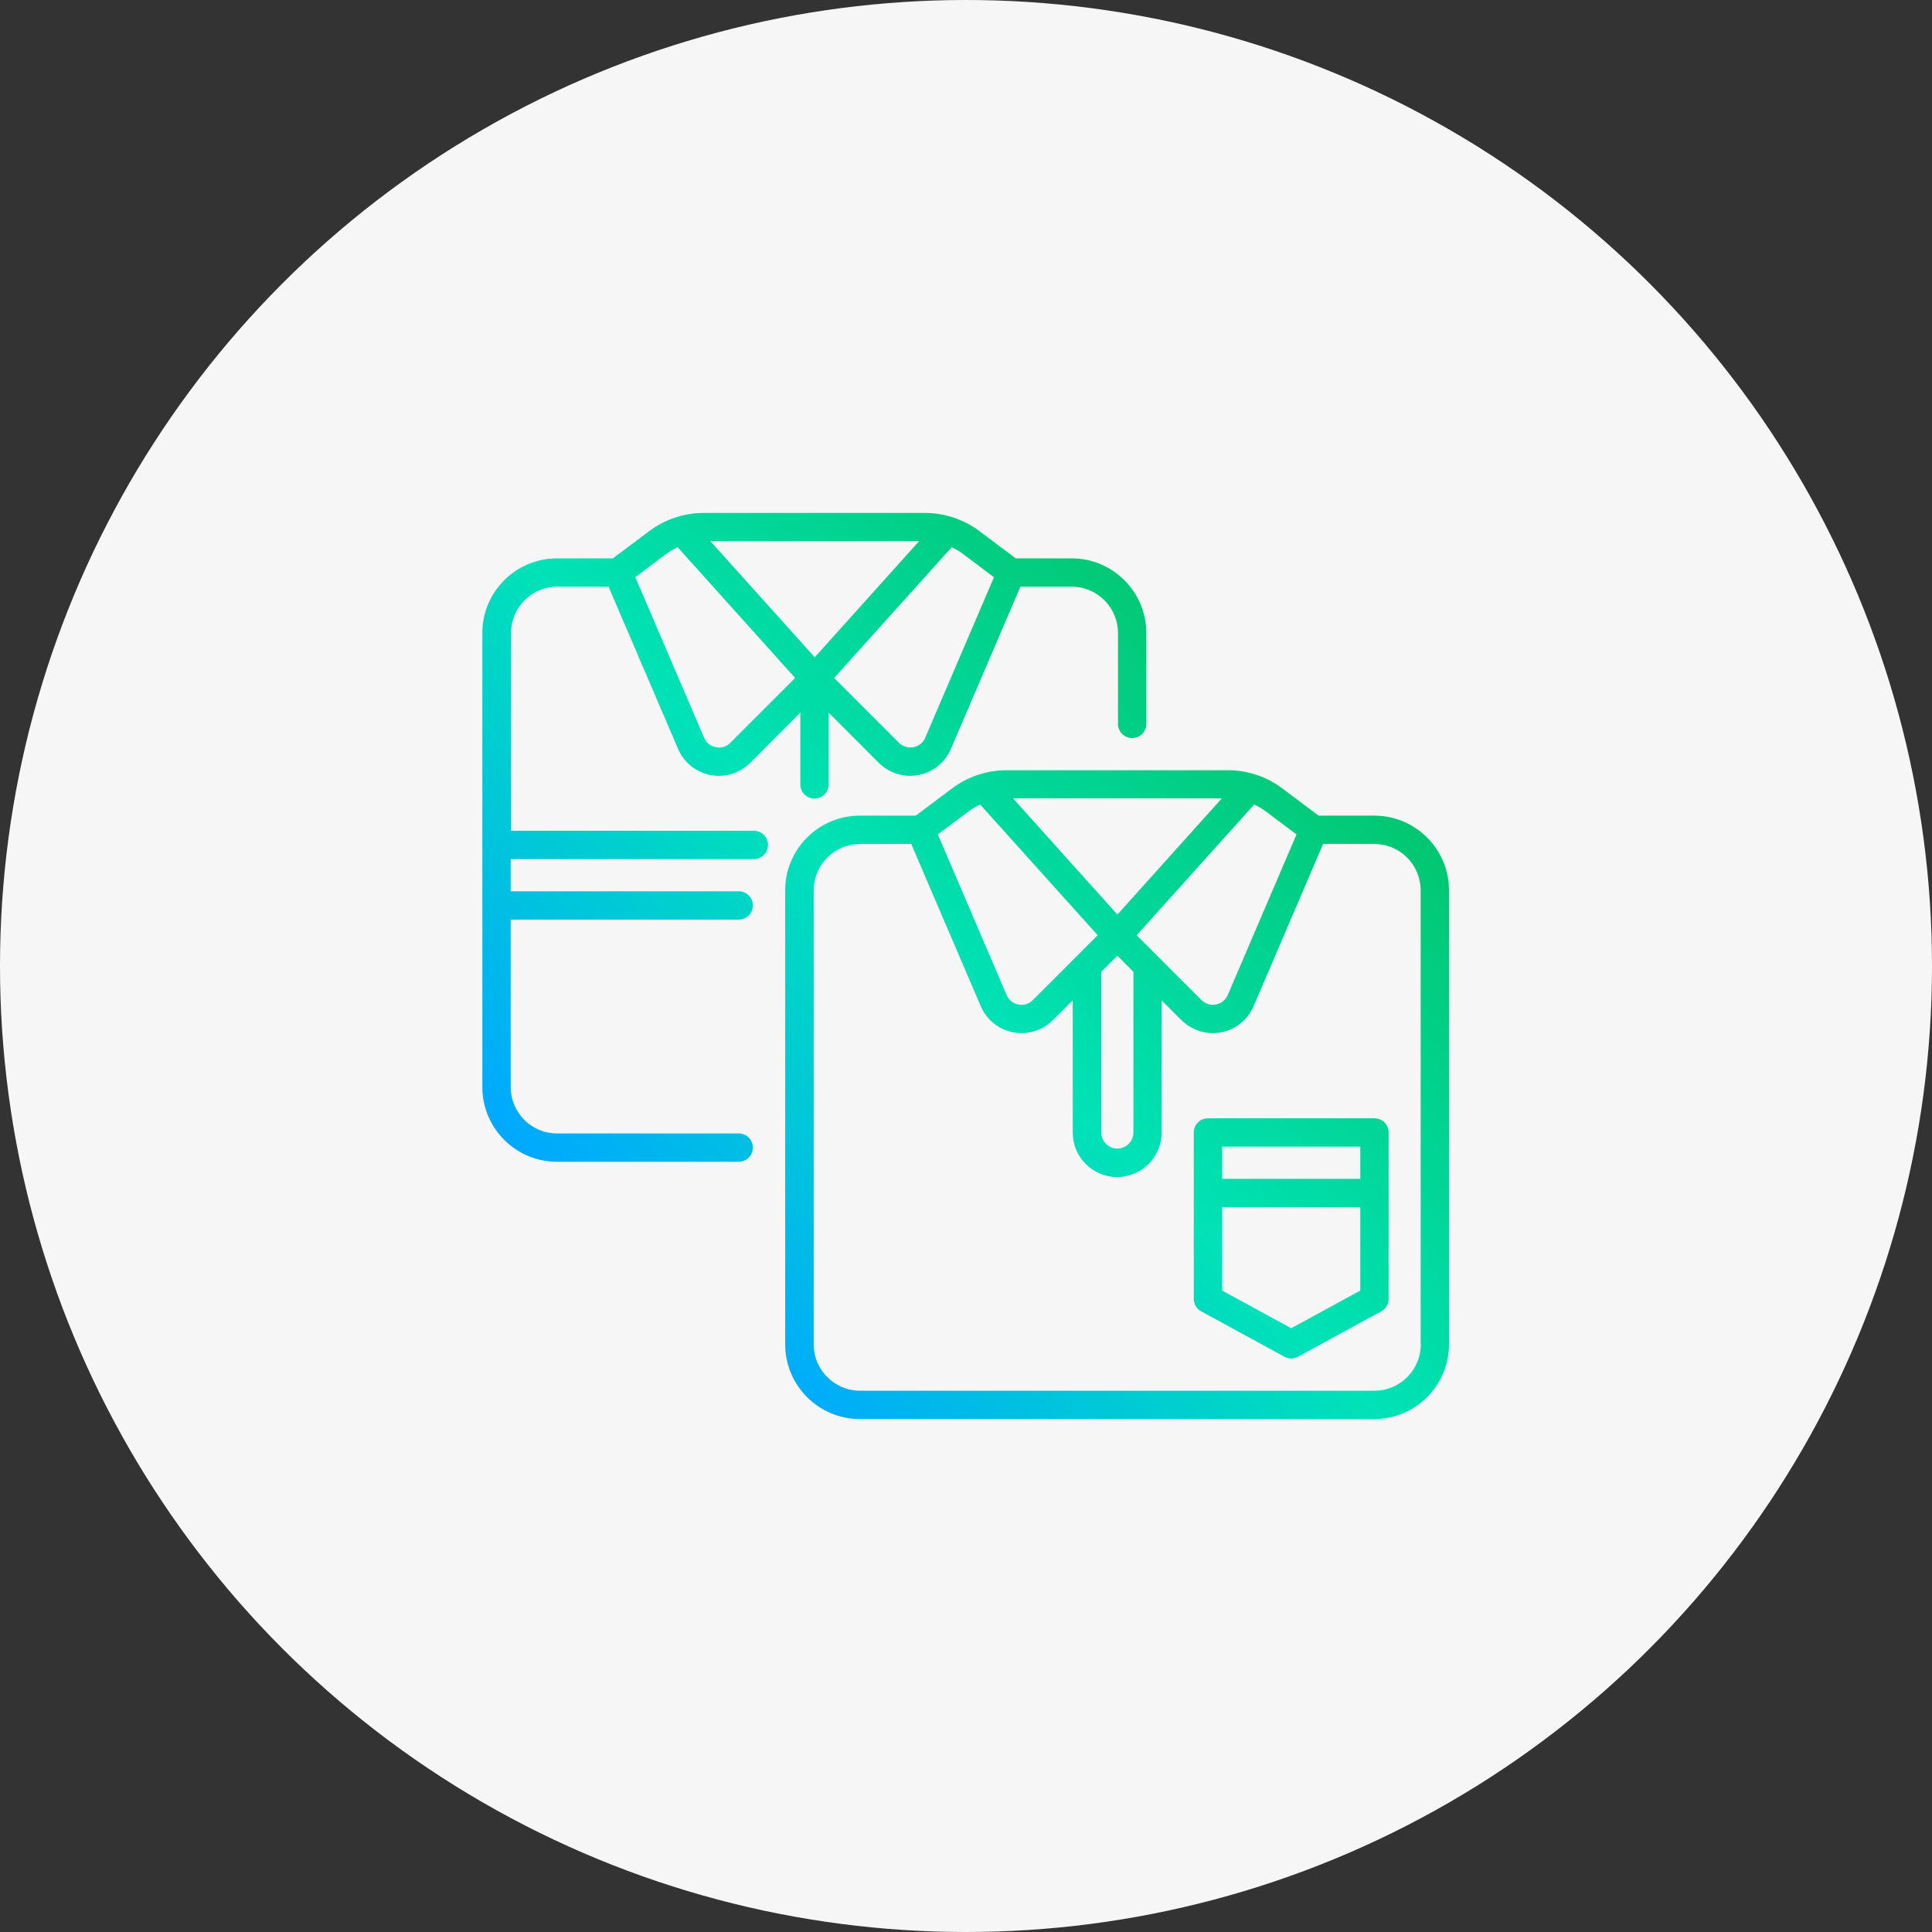
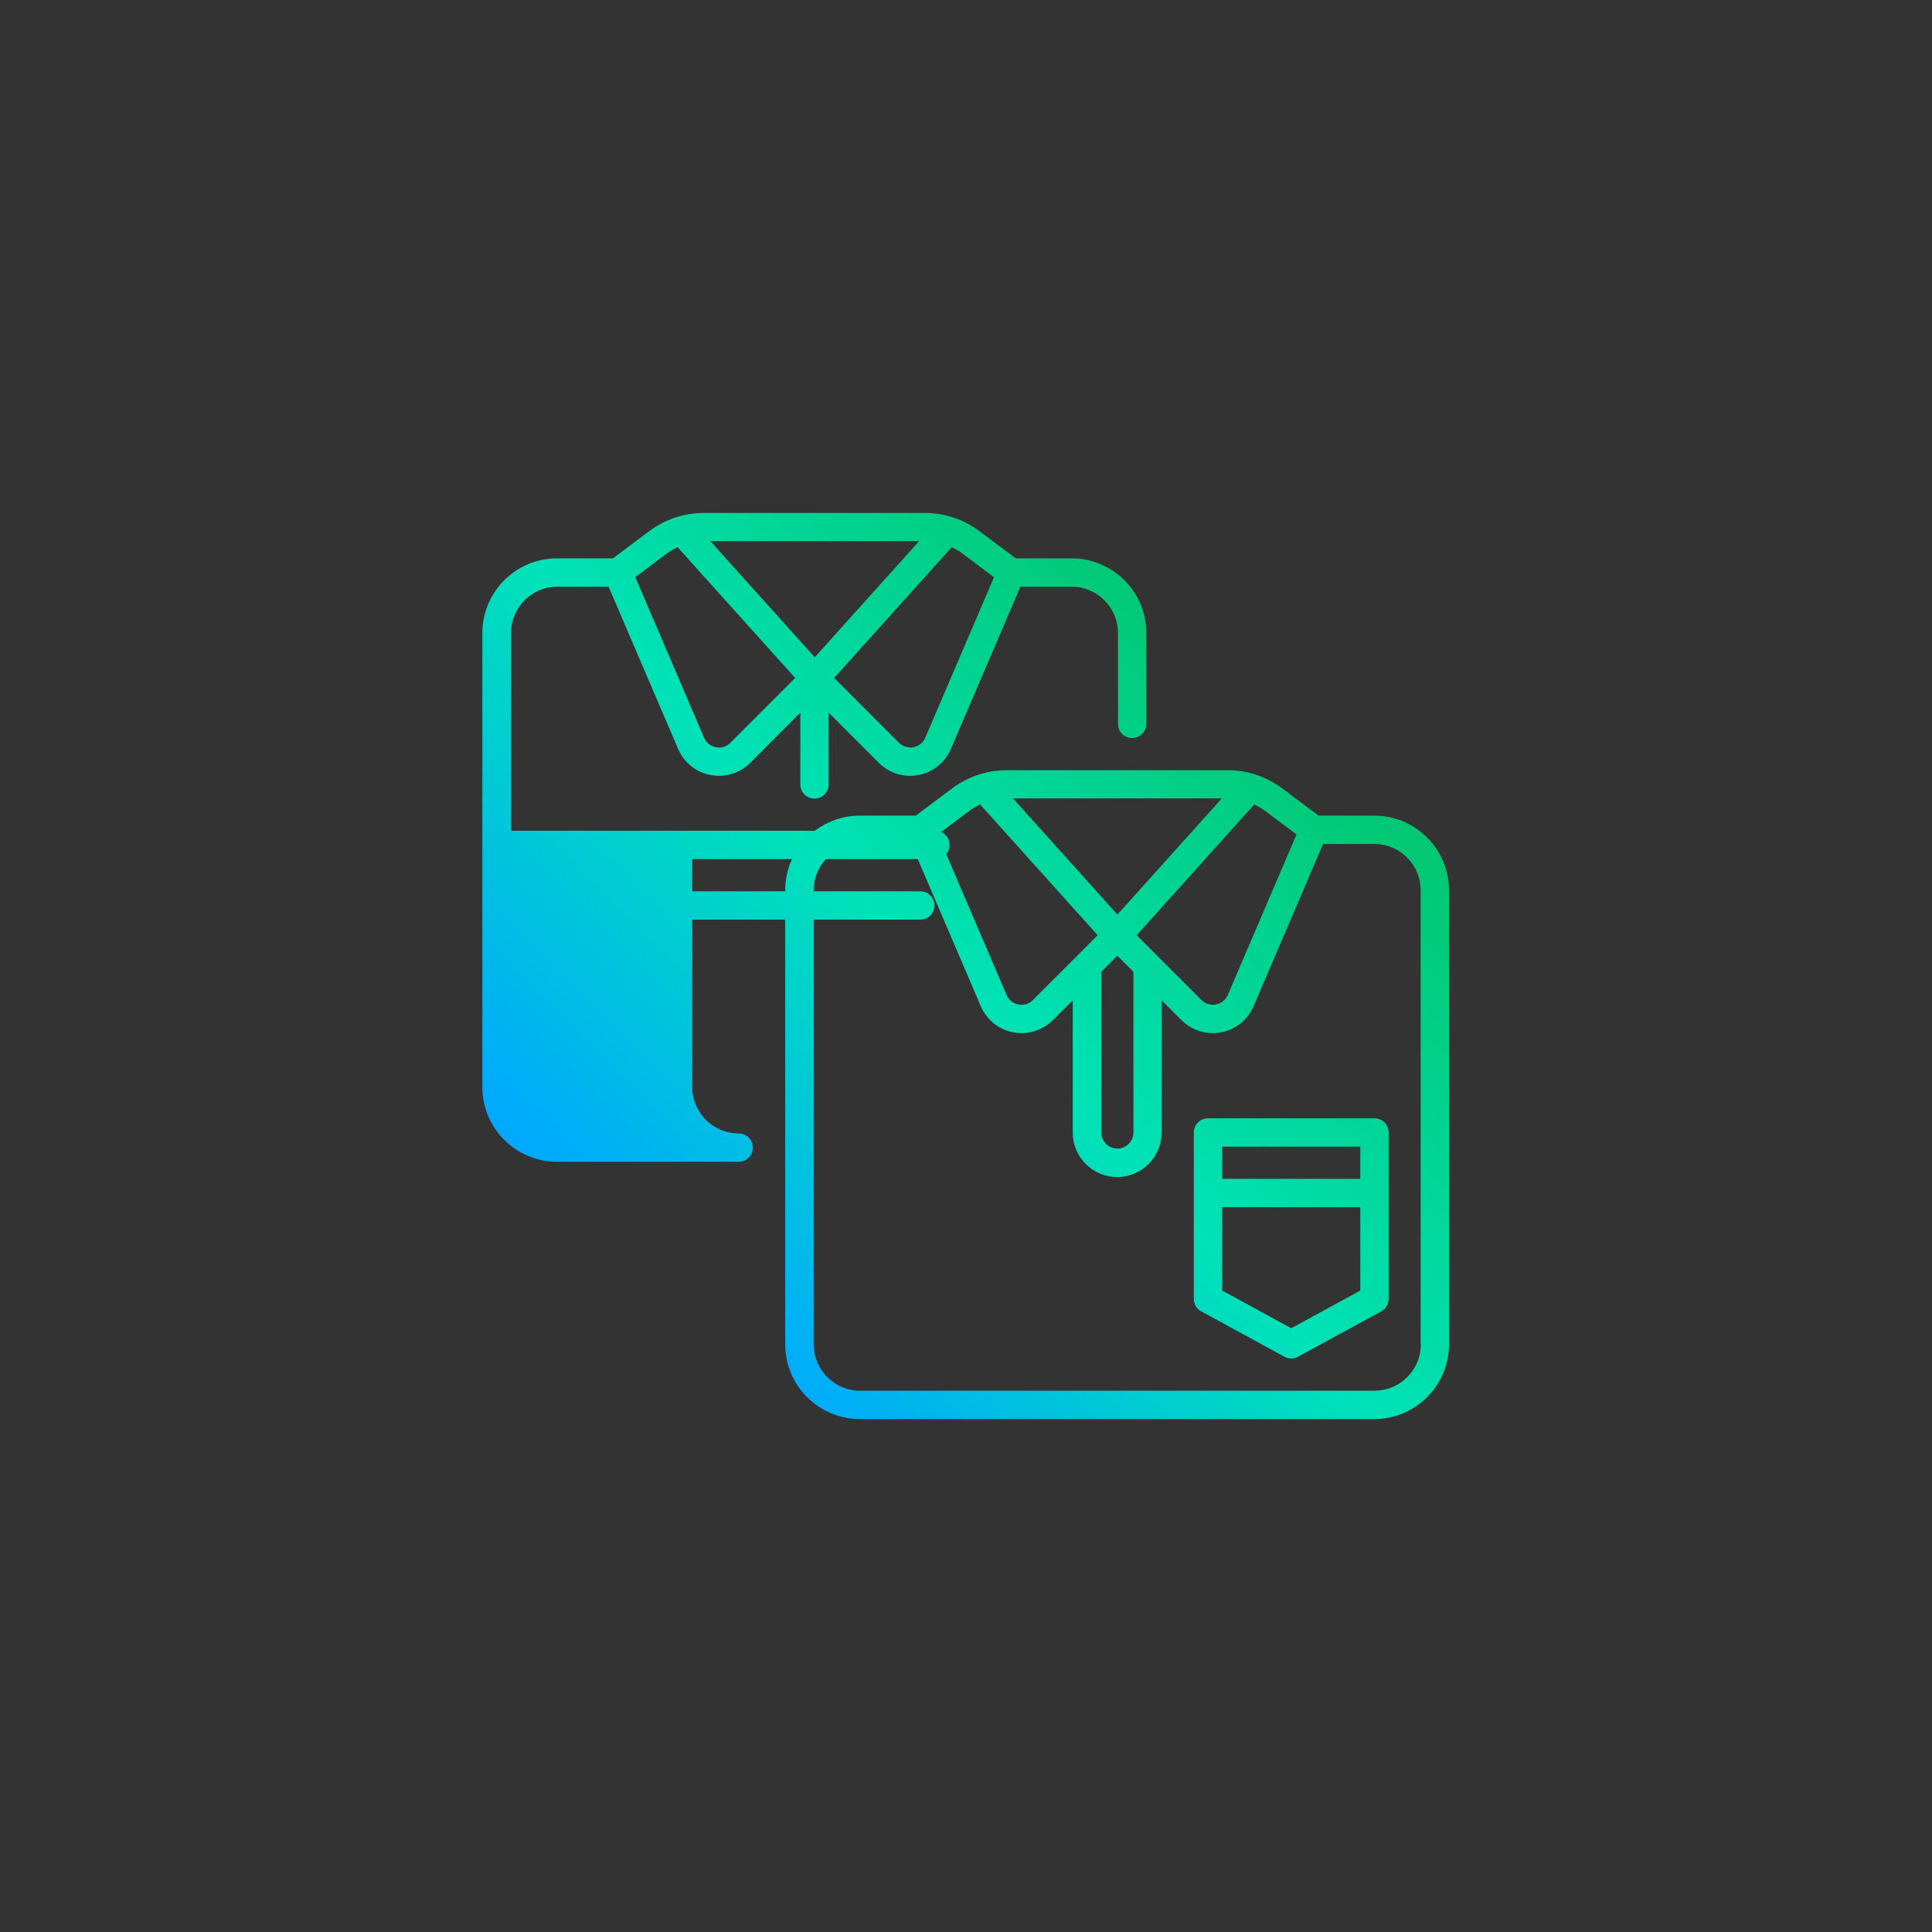
<svg xmlns="http://www.w3.org/2000/svg" id="_レイヤー_2" viewBox="0 0 120 120">
  <rect x="0" y="0" width="120" height="120" fill="#333333" stroke="none" />
  <defs>
    <style>.cls-1{fill:#f6f6f6;}.cls-2{fill:url(#_名称未設定グラデーション_13);}</style>
    <linearGradient id="_名称未設定グラデーション_13" x1="40.98" y1="80.43" x2="79.02" y2="42.39" gradientUnits="userSpaceOnUse">
      <stop offset="0" stop-color="#00a8ff" />
      <stop offset=".49" stop-color="#00e2b7" />
      <stop offset="1" stop-color="#02c771" />
    </linearGradient>
  </defs>
  <g id="_レイヤー_1-2">
-     <circle class="cls-1" cx="60" cy="60" r="60" />
-     <path class="cls-2" d="M85.37,50.66h-3.47l-2.27-1.7c-.96-.72-2.15-1.12-3.35-1.12h-13.78c-1.2,0-2.39.4-3.35,1.12l-2.27,1.7h-3.47c-2.56,0-4.64,2.08-4.64,4.64v28.2c0,2.56,2.08,4.64,4.64,4.64h31.95c2.56,0,4.64-2.08,4.64-4.64v-28.2c0-2.56-2.08-4.64-4.64-4.64ZM80.53,51.83l-4.27,9.97c-.13.31-.4.52-.73.59-.33.07-.66-.04-.9-.27l-4.03-4.03,7.3-8.12c.23.11.46.24.67.39l1.95,1.46ZM69.4,56.8l-6.48-7.21h12.97l-6.48,7.21ZM68.4,60.36l1-1,1,1v9.98c0,.55-.45,1-1,1s-1-.45-1-1v-9.98ZM60.21,50.36c.21-.16.44-.28.67-.39l7.3,8.12-4.03,4.03c-.24.24-.57.34-.9.27-.33-.06-.6-.28-.73-.59l-4.27-9.97,1.95-1.46ZM88.25,83.5c0,1.59-1.29,2.88-2.88,2.88h-31.95c-1.59,0-2.88-1.29-2.88-2.88v-28.2c0-1.59,1.29-2.88,2.88-2.88h3.18l4.32,10.08c.36.84,1.11,1.45,2.01,1.62.17.03.35.05.52.05.72,0,1.43-.29,1.95-.81l1.23-1.23v8.22c0,1.52,1.24,2.76,2.76,2.76s2.76-1.24,2.76-2.76v-8.22l1.23,1.23c.52.52,1.23.81,1.95.81.17,0,.35-.02.52-.05.9-.17,1.65-.78,2.01-1.62l4.32-10.08h3.18c1.59,0,2.88,1.29,2.88,2.88v28.2ZM85.37,69.46h-10.34c-.49,0-.88.39-.88.88v10.34c0,.32.17.62.46.77l5.17,2.82c.13.07.28.11.42.11s.29-.04.42-.11l5.17-2.82c.28-.15.46-.45.46-.77v-10.34c0-.49-.39-.88-.88-.88ZM84.49,71.22v2h-8.58v-2h8.58ZM80.2,82.5l-4.29-2.34v-5.18h8.58v5.18l-4.29,2.34ZM46.84,51.6h-15.1v-12.28c0-1.59,1.29-2.88,2.88-2.88h3.18l4.32,10.08c.36.84,1.11,1.45,2.01,1.62.17.03.35.05.52.05.72,0,1.43-.29,1.95-.81l3.11-3.12v4.46c0,.49.39.88.88.88s.88-.39.88-.88v-4.46l3.11,3.12c.52.52,1.23.81,1.95.81.17,0,.35-.02.52-.05.9-.17,1.65-.78,2.01-1.62l4.32-10.08h3.18c1.59,0,2.88,1.29,2.88,2.88v5.64c0,.49.39.88.88.88s.88-.39.88-.88v-5.64c0-2.56-2.08-4.64-4.64-4.64h-3.47l-2.27-1.7c-.96-.72-2.15-1.12-3.35-1.12h-13.78c-1.2,0-2.39.4-3.35,1.12l-2.27,1.7h-3.47c-2.56,0-4.64,2.08-4.64,4.64v28.2c0,2.56,2.08,4.64,4.64,4.64h11.28c.49,0,.88-.39.88-.88s-.39-.88-.88-.88h-11.28c-1.59,0-2.88-1.29-2.88-2.88v-10.4h14.16c.49,0,.88-.39.88-.88s-.39-.88-.88-.88h-14.16v-2h15.1c.49,0,.88-.39.88-.88s-.39-.88-.88-.88ZM50.6,40.82l-6.48-7.21h12.97l-6.48,7.21ZM61.74,35.85l-4.27,9.97c-.13.31-.4.52-.73.59-.33.06-.66-.04-.9-.27l-4.03-4.03,7.3-8.12c.23.11.46.23.67.39l1.95,1.47ZM41.42,34.38c.21-.16.43-.28.67-.39l7.3,8.12-4.03,4.03c-.24.24-.57.34-.9.27-.33-.06-.6-.28-.73-.59l-4.27-9.97,1.95-1.47Z" />
+     <path class="cls-2" d="M85.37,50.66h-3.47l-2.27-1.7c-.96-.72-2.15-1.12-3.35-1.12h-13.78c-1.2,0-2.39.4-3.35,1.12l-2.27,1.7h-3.47c-2.56,0-4.64,2.08-4.64,4.64v28.2c0,2.56,2.08,4.64,4.64,4.64h31.95c2.56,0,4.64-2.08,4.64-4.64v-28.2c0-2.56-2.08-4.64-4.64-4.64ZM80.53,51.83l-4.27,9.97c-.13.31-.4.52-.73.59-.33.07-.66-.04-.9-.27l-4.03-4.03,7.3-8.12c.23.11.46.24.67.39l1.95,1.46ZM69.4,56.8l-6.48-7.21h12.97l-6.48,7.21ZM68.4,60.36l1-1,1,1v9.98c0,.55-.45,1-1,1s-1-.45-1-1v-9.98ZM60.21,50.36c.21-.16.44-.28.67-.39l7.3,8.12-4.03,4.03c-.24.24-.57.34-.9.27-.33-.06-.6-.28-.73-.59l-4.27-9.97,1.95-1.46ZM88.25,83.5c0,1.59-1.29,2.88-2.88,2.88h-31.95c-1.59,0-2.88-1.29-2.88-2.88v-28.2c0-1.59,1.29-2.88,2.88-2.88h3.18l4.32,10.08c.36.84,1.11,1.45,2.01,1.62.17.03.35.05.52.05.72,0,1.43-.29,1.95-.81l1.23-1.23v8.22c0,1.52,1.24,2.76,2.76,2.76s2.76-1.24,2.76-2.76v-8.22l1.23,1.23c.52.52,1.23.81,1.95.81.17,0,.35-.02.52-.05.9-.17,1.65-.78,2.01-1.62l4.32-10.08h3.18c1.59,0,2.88,1.29,2.88,2.88v28.2ZM85.37,69.46h-10.34c-.49,0-.88.39-.88.88v10.34c0,.32.17.62.46.77l5.17,2.82c.13.07.28.11.42.11s.29-.04.42-.11l5.17-2.82c.28-.15.46-.45.46-.77v-10.34c0-.49-.39-.88-.88-.88ZM84.49,71.22v2h-8.58v-2h8.58ZM80.2,82.5l-4.29-2.34v-5.18h8.58v5.18l-4.29,2.34ZM46.84,51.6h-15.1v-12.28c0-1.59,1.29-2.88,2.88-2.88h3.18l4.32,10.08c.36.84,1.11,1.45,2.01,1.62.17.03.35.05.52.05.72,0,1.43-.29,1.95-.81l3.11-3.12v4.46c0,.49.39.88.88.88s.88-.39.88-.88v-4.46l3.11,3.12c.52.52,1.23.81,1.95.81.17,0,.35-.02.52-.05.9-.17,1.65-.78,2.01-1.62l4.32-10.08h3.18c1.59,0,2.88,1.29,2.88,2.88v5.64c0,.49.39.88.88.88s.88-.39.88-.88v-5.64c0-2.56-2.08-4.64-4.64-4.64h-3.47l-2.27-1.7c-.96-.72-2.15-1.12-3.35-1.12h-13.78c-1.2,0-2.39.4-3.35,1.12l-2.27,1.7h-3.47c-2.56,0-4.64,2.08-4.64,4.64v28.2c0,2.56,2.08,4.64,4.64,4.64h11.28c.49,0,.88-.39.88-.88s-.39-.88-.88-.88c-1.59,0-2.88-1.29-2.88-2.88v-10.4h14.16c.49,0,.88-.39.88-.88s-.39-.88-.88-.88h-14.16v-2h15.1c.49,0,.88-.39.88-.88s-.39-.88-.88-.88ZM50.6,40.82l-6.48-7.21h12.97l-6.48,7.21ZM61.74,35.85l-4.27,9.97c-.13.31-.4.52-.73.59-.33.06-.66-.04-.9-.27l-4.03-4.03,7.3-8.12c.23.11.46.23.67.39l1.95,1.47ZM41.42,34.38c.21-.16.43-.28.67-.39l7.3,8.12-4.03,4.03c-.24.24-.57.34-.9.27-.33-.06-.6-.28-.73-.59l-4.27-9.97,1.95-1.47Z" />
  </g>
</svg>